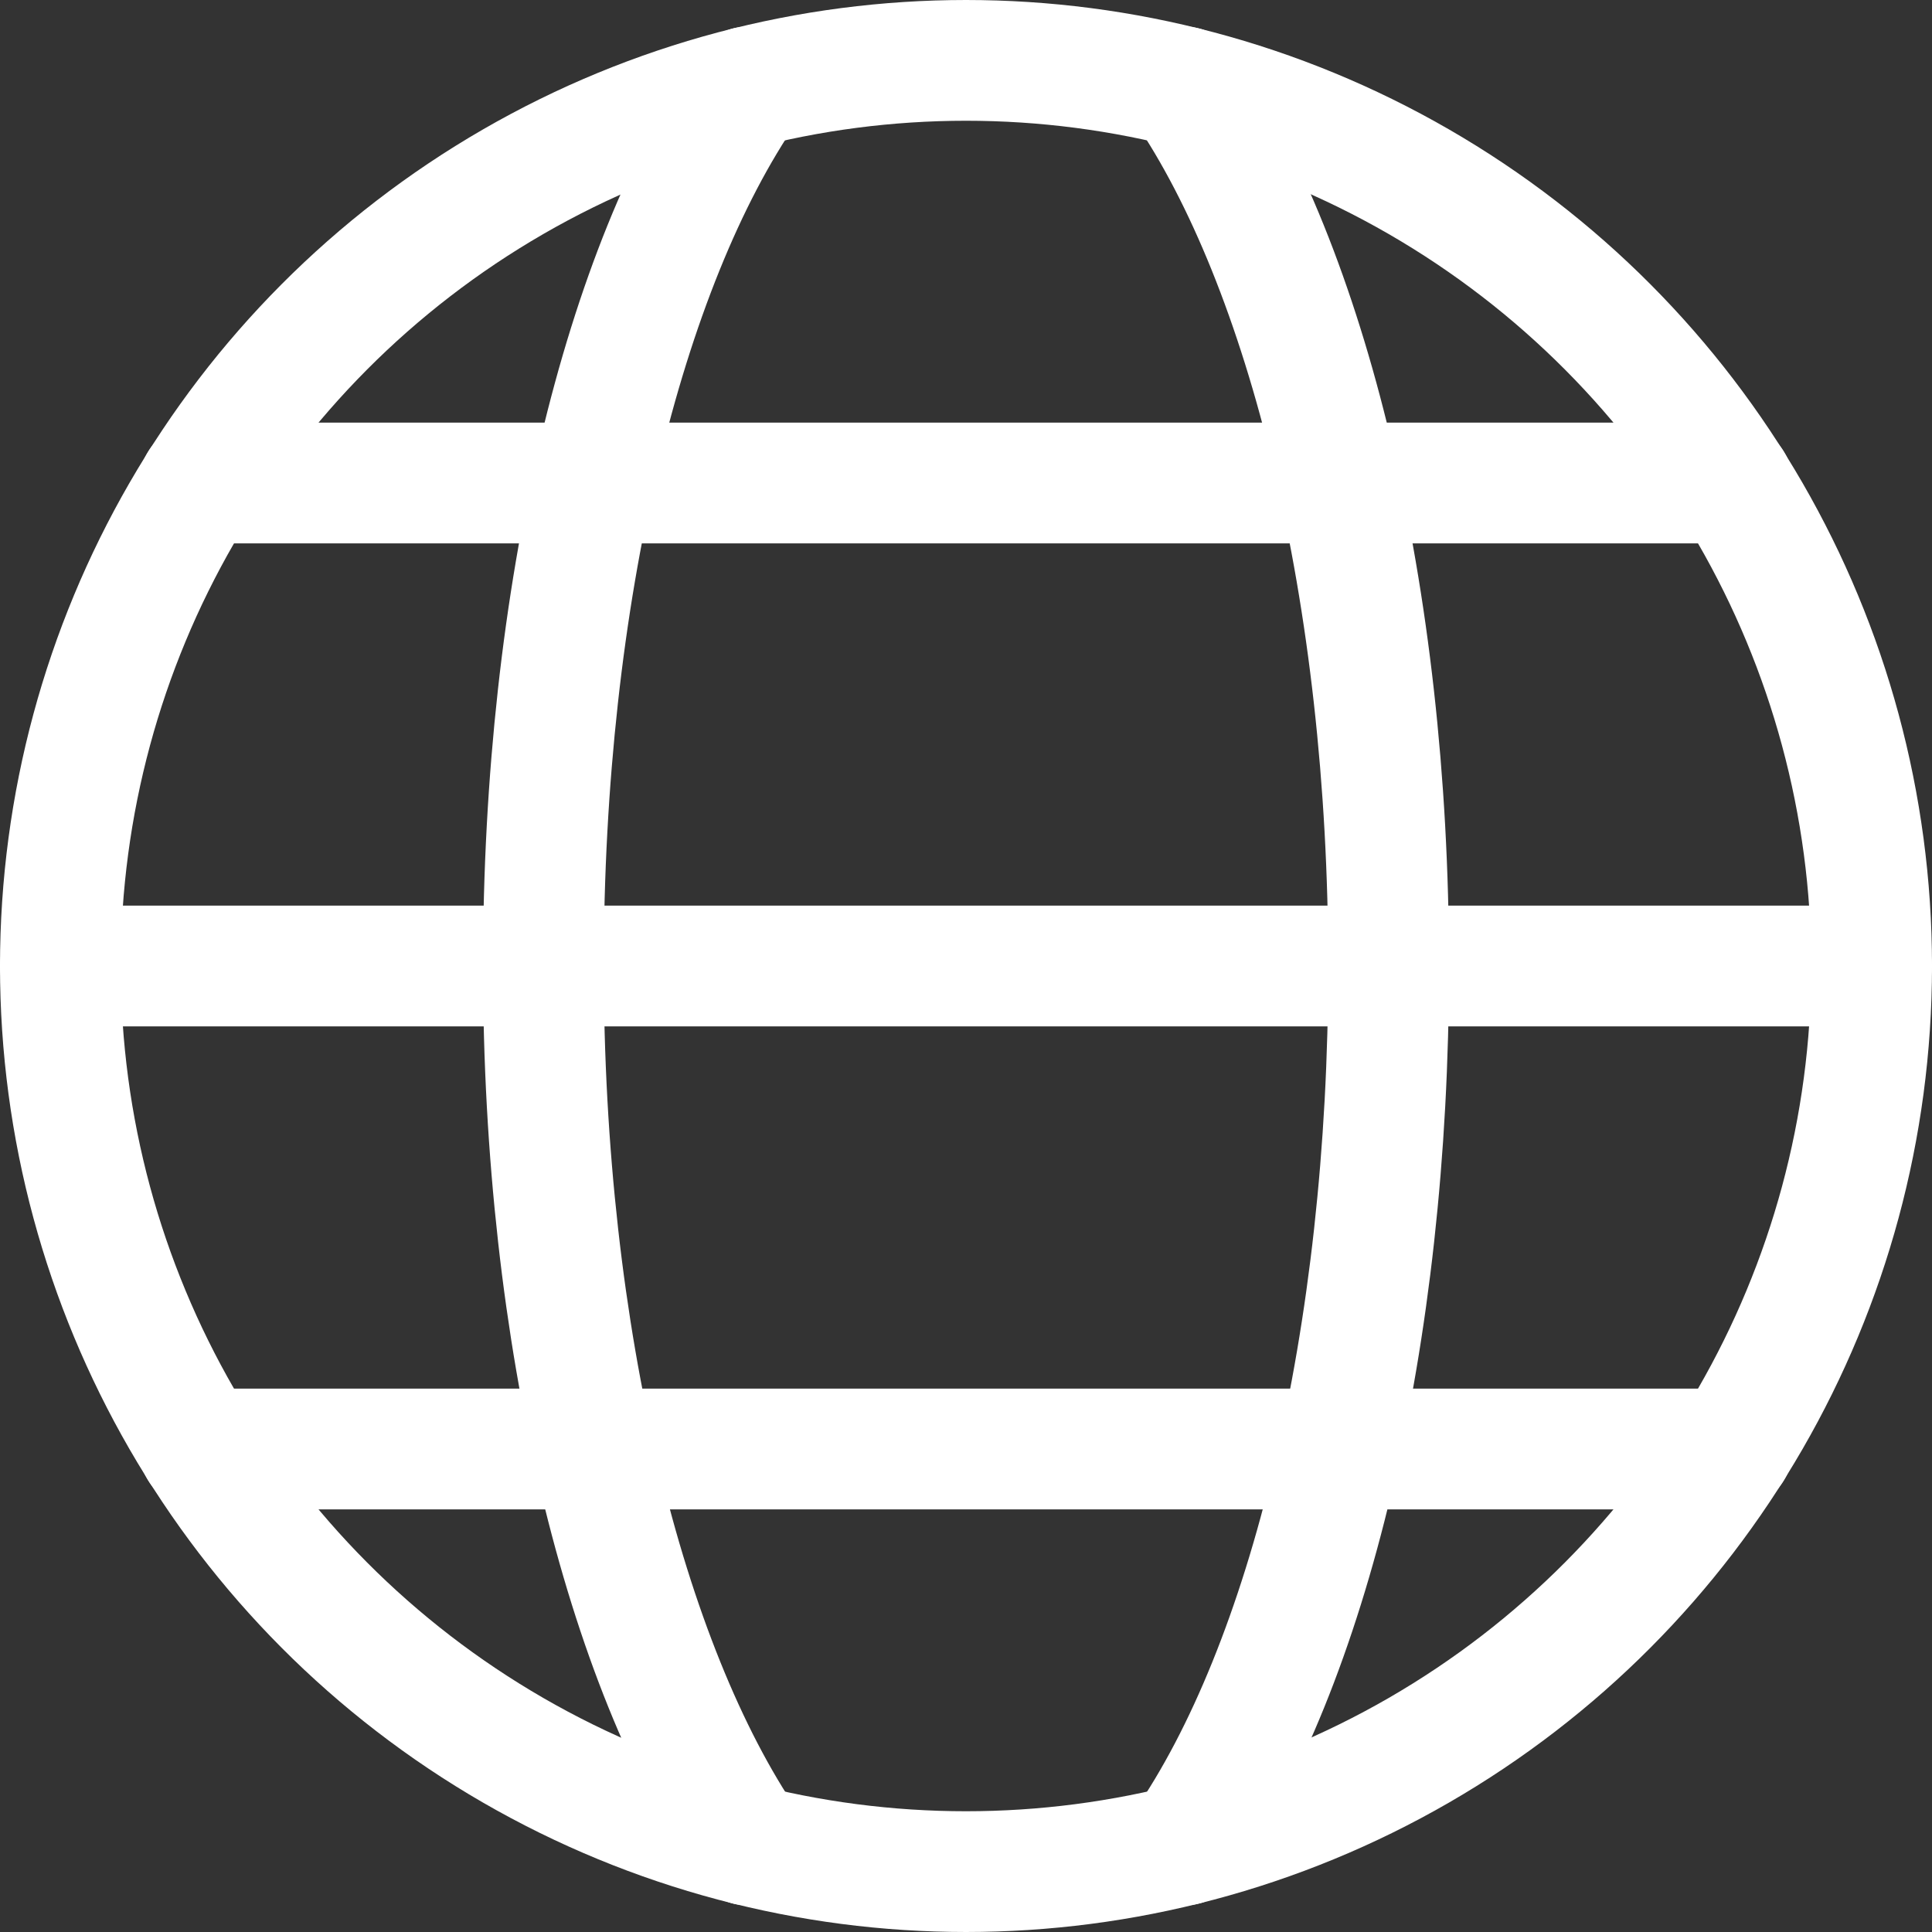
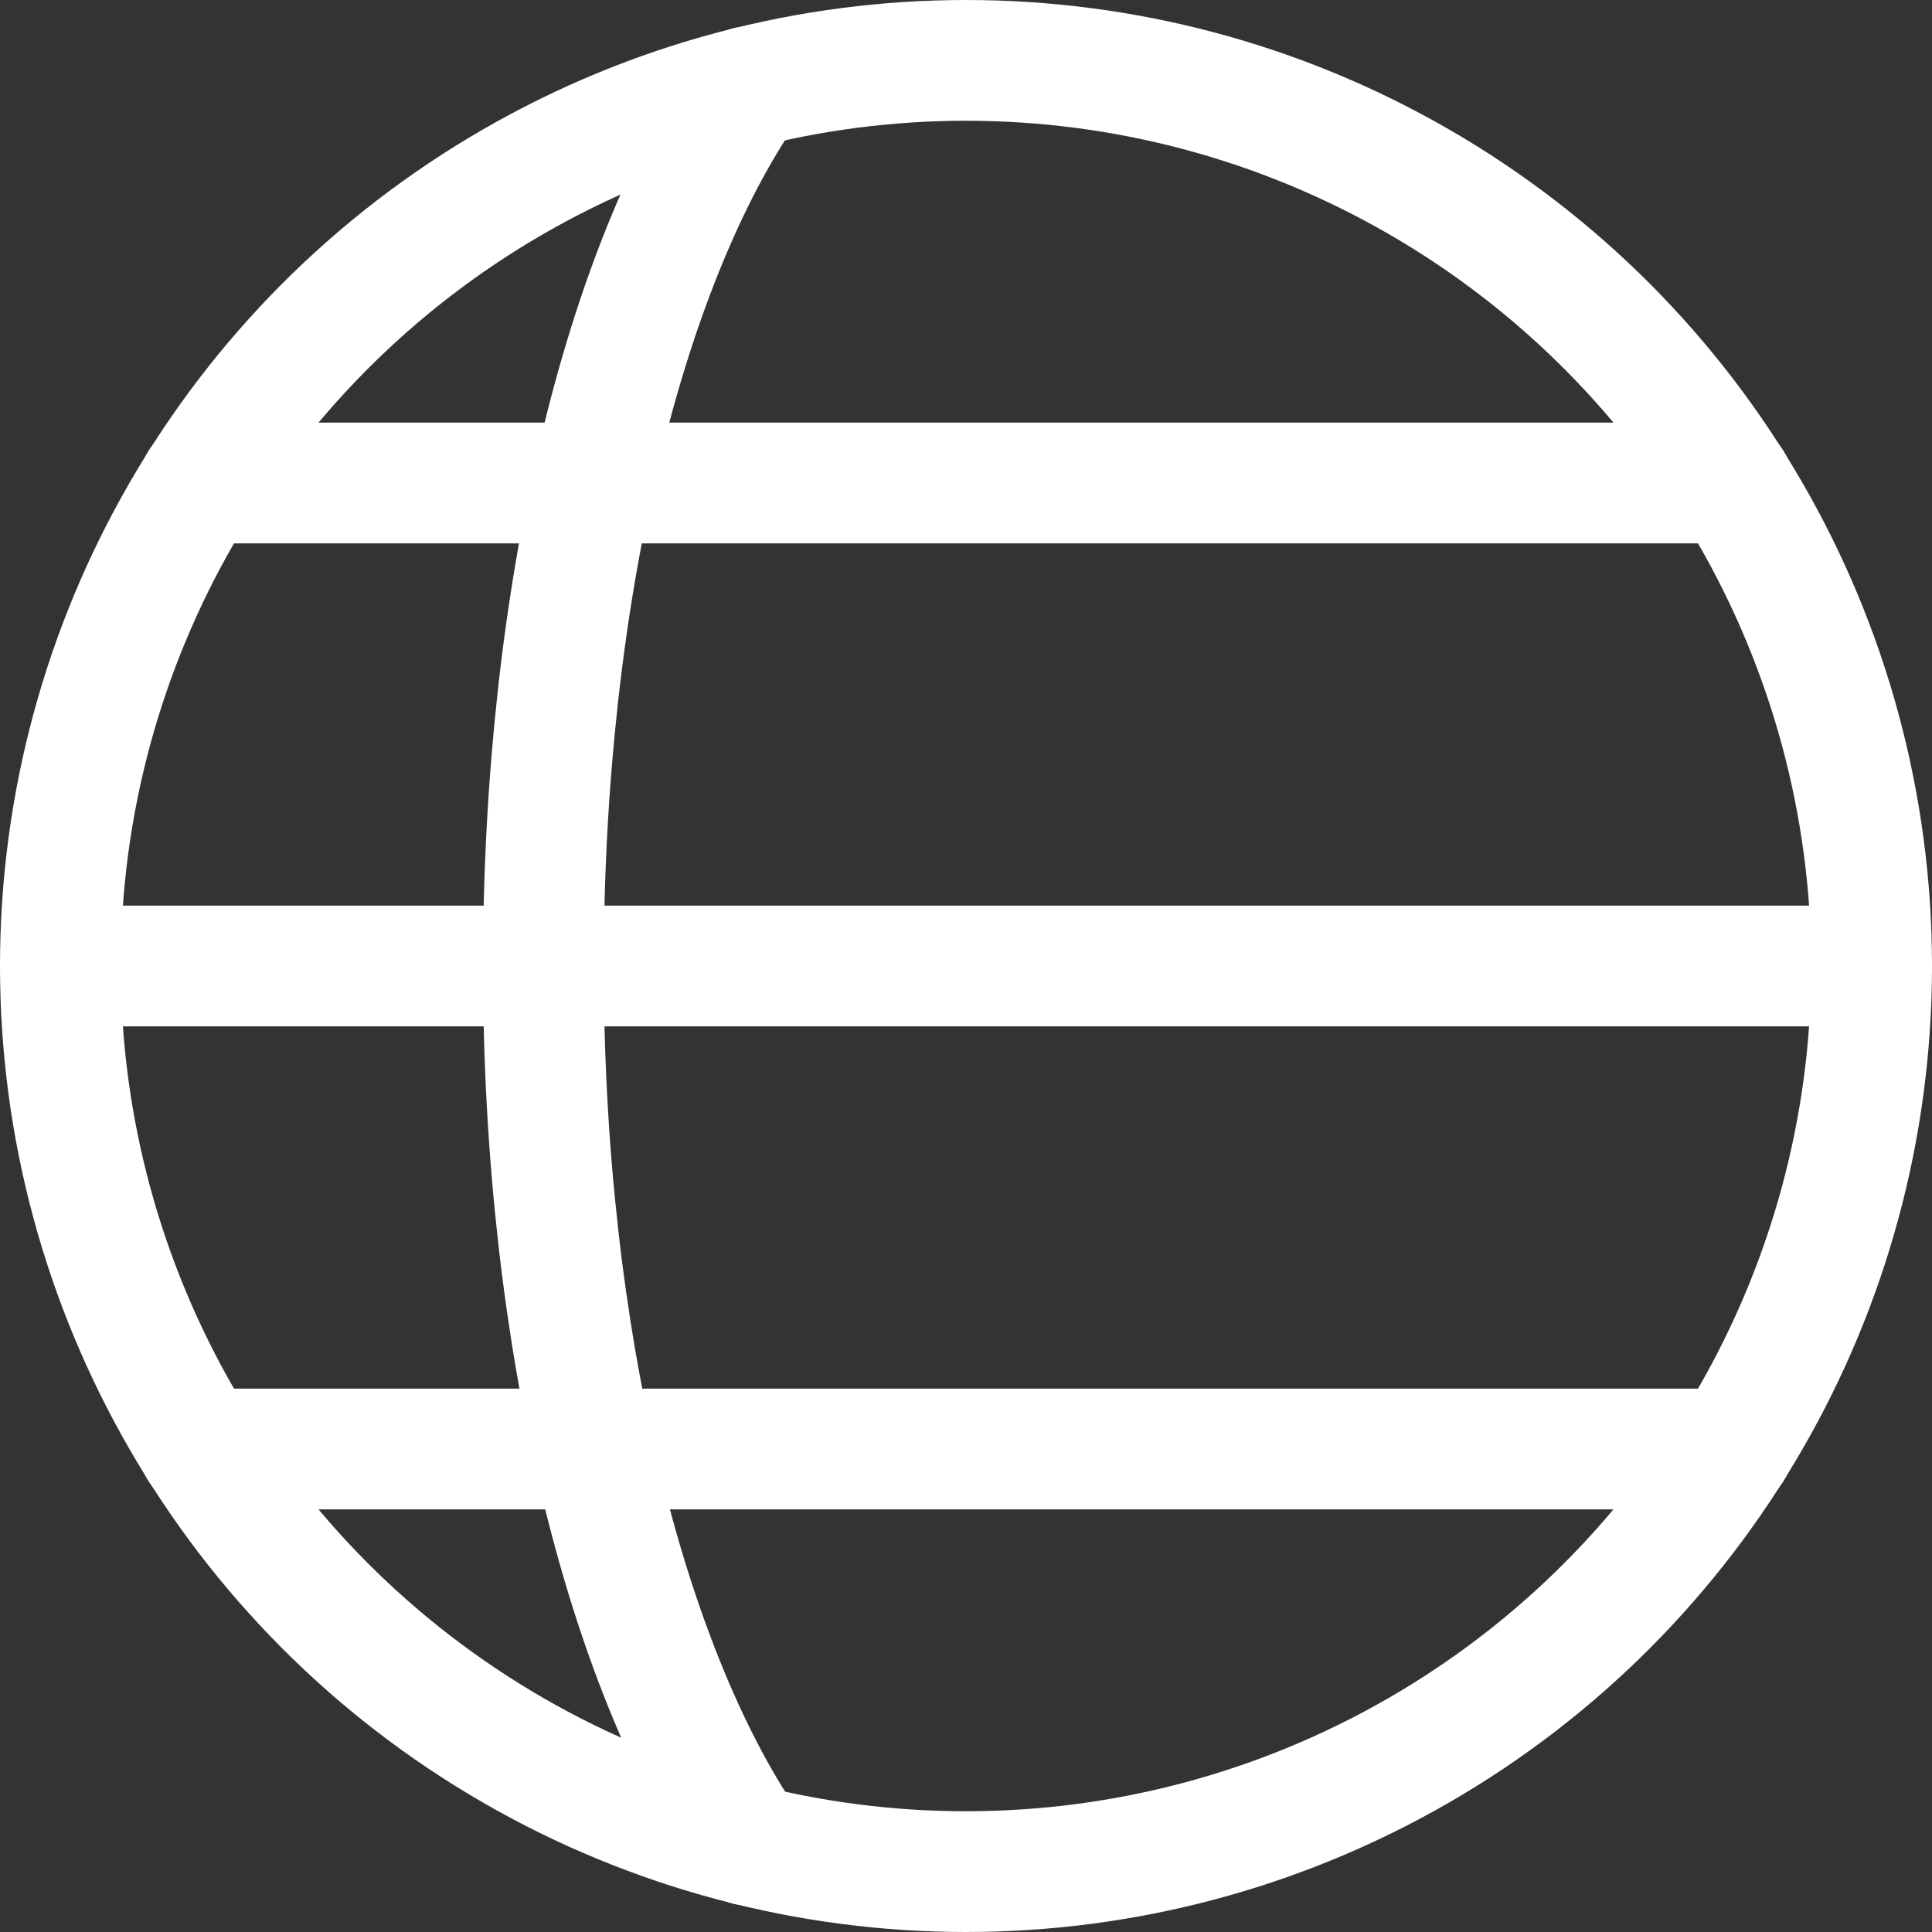
<svg xmlns="http://www.w3.org/2000/svg" id="Ebene_1" data-name="Ebene 1" viewBox="0 0 24 24">
  <rect x="0" y="0" width="24" height="24" fill="#333333" stroke="none" />
  <defs>
    <style>.cls-1{fill:none;stroke:#fff;stroke-linecap:round;stroke-linejoin:round;stroke-width:1.5px;}</style>
  </defs>
  <title>earth-3-white</title>
  <circle class="cls-1" cx="12" cy="12" r="11.25" />
  <path class="cls-1" d="M9.29,22.92C7.77,20.69,6.75,16.63,6.75,12s1-8.69,2.54-10.92" />
  <line class="cls-1" x1="0.75" y1="12" x2="23.25" y2="12" />
  <line class="cls-1" x1="2.48" y1="18" x2="21.52" y2="18" />
  <line class="cls-1" x1="2.48" y1="6" x2="21.52" y2="6" />
-   <path class="cls-1" d="M14.71,1.08C16.23,3.31,17.25,7.37,17.25,12s-1,8.69-2.54,10.92" />
</svg>